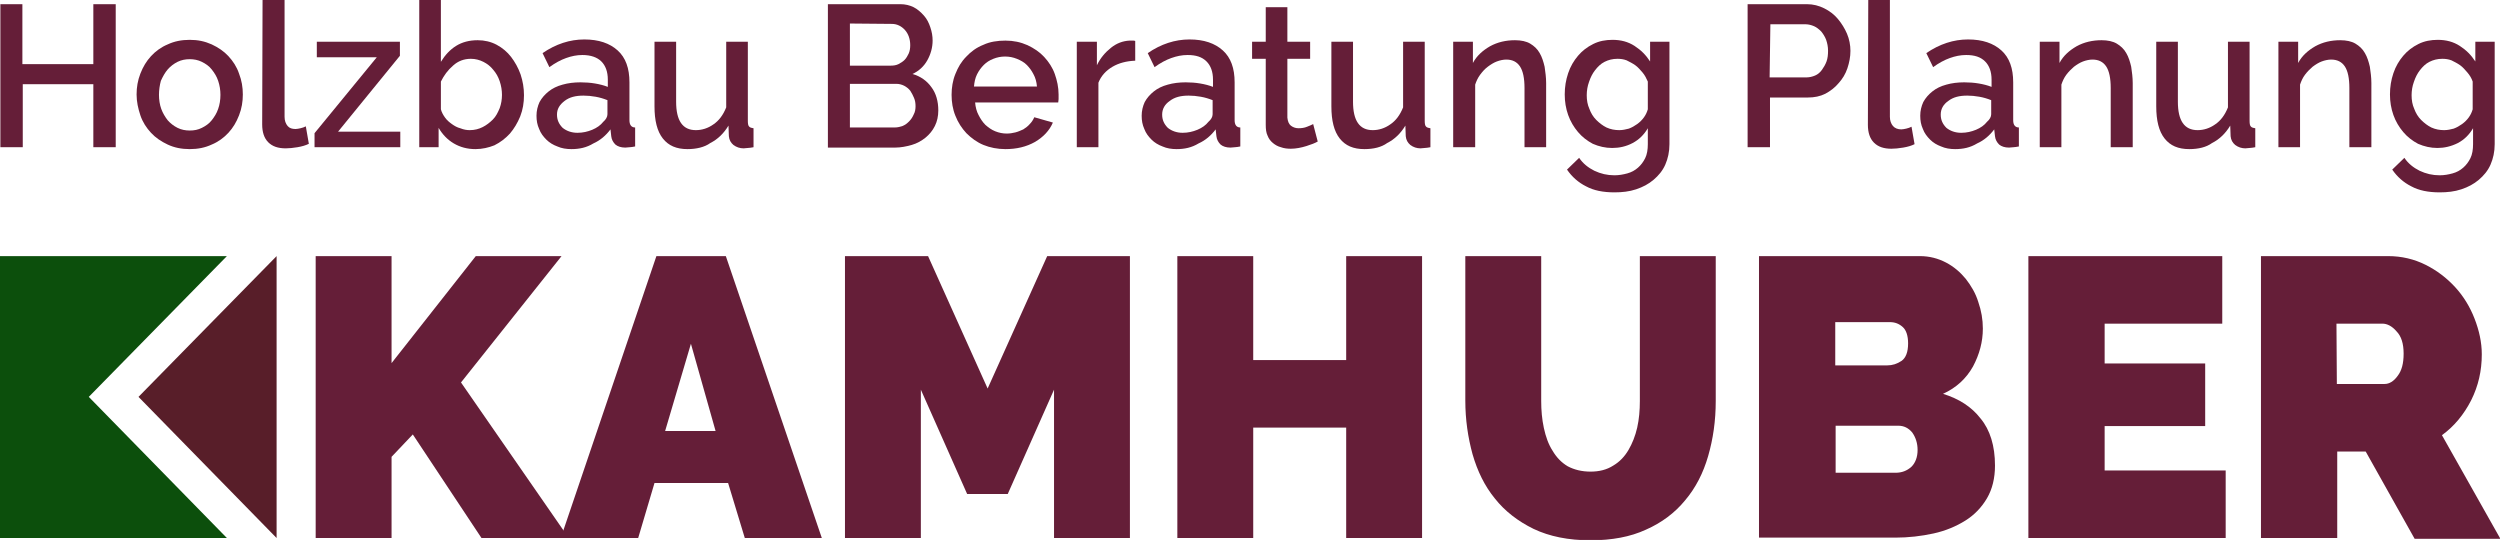
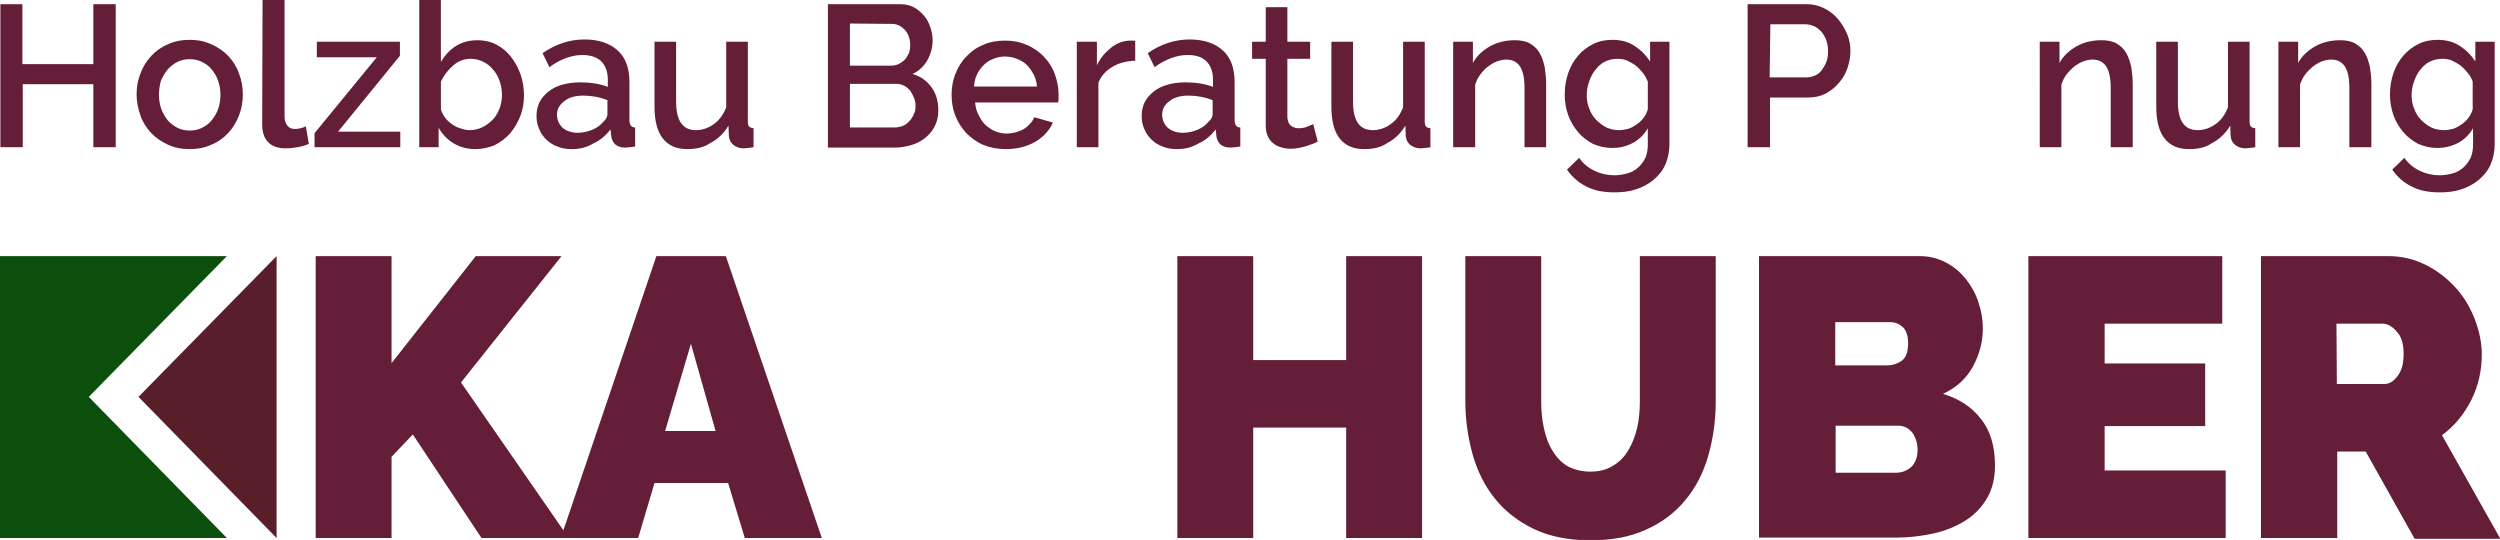
<svg xmlns="http://www.w3.org/2000/svg" version="1.1" id="Ebene_1" x="0px" y="0px" width="658.9px" height="142.3px" viewBox="0 0 658.9 142.3" style="enable-background:new 0 0 658.9 142.3;" xml:space="preserve">
  <style type="text/css">
	.st0{fill:#651E38;}
	.st1{fill:#0C4F0C;}
	.st2{fill:#581E29;}
</style>
  <g>
    <path class="st0" d="M83.2,141.8V67.5h20v28.2l22.2-28.2H148l-26.5,33.3l28.4,41h-23l-18.1-27.3l-5.6,5.9v21.4L83.2,141.8   L83.2,141.8z" />
    <path class="st0" d="M173,67.5h18.3l25.3,74.3h-20.3l-4.4-14.5h-19.4l-4.3,14.5h-20.4L173,67.5z M188.6,113.6l-6.5-23l-6.8,23   H188.6z" />
-     <path class="st0" d="M277.8,141.8v-39.1l-12.2,27.5h-10.7l-12.2-27.5v39.1h-20V67.5h21.9l15.7,34.9L276,67.5h21.8v74.3H277.8z" />
    <path class="st0" d="M374.8,67.5v74.3h-20v-29.1h-24.5v29.1h-20V67.5h20v27.4h24.5V67.5H374.8z" />
    <path class="st0" d="M419.2,124.3c2.3,0,4.3-0.5,6-1.6c1.7-1,3-2.4,4-4.1c1-1.7,1.8-3.7,2.3-5.9s0.7-4.6,0.7-7V67.5h20v38.2   c0,5.2-0.7,10-2,14.5c-1.3,4.5-3.3,8.4-6.1,11.7c-2.7,3.3-6.2,5.9-10.3,7.7c-4.1,1.9-9,2.8-14.6,2.8c-5.8,0-10.8-1-15-3   c-4.1-2-7.6-4.7-10.2-8c-2.7-3.3-4.6-7.2-5.9-11.7c-1.2-4.4-1.9-9.1-1.9-14.1V67.5h20v38.2c0,2.4,0.2,4.8,0.7,7.1   c0.5,2.3,1.2,4.3,2.3,6c1,1.7,2.3,3.1,4,4.1C414.9,123.8,416.9,124.3,419.2,124.3z" />
    <path class="st0" d="M525.8,122.7c0,3.3-0.7,6.2-2.1,8.6c-1.4,2.4-3.3,4.4-5.7,5.9c-2.4,1.5-5.2,2.7-8.4,3.4   c-3.2,0.7-6.6,1.1-10.1,1.1h-35.9V67.5H506c2.5,0,4.8,0.6,6.9,1.7c2.1,1.1,3.8,2.6,5.2,4.3c1.4,1.8,2.6,3.8,3.3,6.1   c0.8,2.3,1.2,4.6,1.2,7c0,3.5-0.9,6.8-2.6,10c-1.8,3.2-4.4,5.6-7.9,7.2c4.2,1.3,7.5,3.4,9.9,6.5   C524.5,113.3,525.8,117.5,525.8,122.7z M483.7,84.9v11.4h13.7c1.4,0,2.6-0.4,3.8-1.2c1.1-0.8,1.7-2.3,1.7-4.6c0-2-0.5-3.5-1.4-4.3   c-1-0.9-2.1-1.3-3.4-1.3L483.7,84.9L483.7,84.9z M505.4,118.6c0-1.8-0.5-3.3-1.4-4.6c-1-1.2-2.2-1.8-3.7-1.8h-16.5v12.4h15.8   c1.6,0,3-0.5,4.2-1.6C504.8,122,505.4,120.5,505.4,118.6z" />
    <path class="st0" d="M586.6,124v17.8h-52V67.5h51.1v17.8h-31v10.5h26.5v16.5h-26.5V124L586.6,124L586.6,124z" />
    <path class="st0" d="M595.9,141.8V67.5h33.5c3.6,0,6.9,0.8,9.9,2.3s5.6,3.5,7.8,5.9c2.2,2.4,3.9,5.2,5.1,8.3   c1.2,3.1,1.9,6.2,1.9,9.4c0,4.3-0.9,8.3-2.8,12.1c-1.9,3.7-4.4,6.8-7.7,9.2l15.4,27.3h-22.6L623.5,119H616v22.8L595.9,141.8   L595.9,141.8z M615.9,101.2h12.6c1.2,0,2.4-0.7,3.4-2.1c1.1-1.4,1.6-3.3,1.6-5.9c0-2.6-0.6-4.6-1.9-5.9c-1.2-1.4-2.5-2-3.7-2h-12.1   L615.9,101.2L615.9,101.2z" />
  </g>
  <polygon class="st1" points="23.4,104.6 59.8,67.5 0,67.5 0,141.8 59.8,141.8 " />
  <polygon class="st2" points="72.9,67.5 72.9,141.8 36.5,104.6 " />
  <g>
    <g>
      <path class="st0" d="M30.5,1.1v37.7h-5.9V22.2H6v16.6H0.1V1.1h5.8v15.8h18.7V1.1H30.5z" />
      <path class="st0" d="M50,39.3c-2.2,0-4.1-0.4-5.8-1.2c-1.7-0.8-3.2-1.8-4.4-3.1c-1.2-1.3-2.2-2.8-2.8-4.6s-1-3.6-1-5.5    c0-1.9,0.3-3.7,1-5.5c0.7-1.8,1.6-3.3,2.8-4.6c1.2-1.3,2.7-2.4,4.4-3.1c1.7-0.8,3.6-1.2,5.8-1.2s4,0.4,5.8,1.2    c1.7,0.8,3.2,1.8,4.4,3.1c1.2,1.3,2.2,2.8,2.8,4.6c0.7,1.8,1,3.6,1,5.5c0,1.9-0.3,3.7-1,5.5c-0.7,1.8-1.6,3.3-2.8,4.6    c-1.2,1.3-2.7,2.4-4.4,3.1C54.1,38.9,52.2,39.3,50,39.3z M41.9,25c0,1.3,0.2,2.6,0.6,3.7c0.4,1.1,1,2.1,1.7,3    c0.7,0.8,1.6,1.5,2.6,2c1,0.5,2.1,0.7,3.2,0.7c1.2,0,2.2-0.2,3.2-0.7c1-0.5,1.9-1.1,2.6-2c0.7-0.9,1.3-1.8,1.7-3    c0.4-1.1,0.6-2.4,0.6-3.7c0-1.3-0.2-2.5-0.6-3.7c-0.4-1.2-1-2.1-1.7-3c-0.7-0.9-1.6-1.5-2.6-2c-1-0.5-2.1-0.7-3.2-0.7    c-1.1,0-2.2,0.2-3.2,0.7c-1,0.5-1.9,1.2-2.6,2c-0.7,0.8-1.3,1.9-1.8,3C42.1,22.4,41.9,23.7,41.9,25z" />
      <path class="st0" d="M69.2,0H75v30.8c0,1,0.3,1.8,0.8,2.4S77,34,77.9,34c0.4,0,0.8-0.1,1.3-0.2s1-0.3,1.4-0.5l0.8,4.6    c-0.8,0.4-1.8,0.7-3,0.9c-1.2,0.2-2.2,0.3-3.1,0.3c-2,0-3.5-0.5-4.6-1.6c-1.1-1.1-1.6-2.7-1.6-4.7L69.2,0L69.2,0z" />
      <path class="st0" d="M82.9,35.1l16.4-20H83.5V11h21.9v3.7l-16.3,20h16.4v4.1H82.9V35.1z" />
      <path class="st0" d="M125.3,39.3c-2.1,0-4-0.5-5.7-1.5c-1.7-1-3-2.4-4-4.1v5.1h-5.1V0h5.7v16.3c1.1-1.8,2.4-3.2,4-4.2    c1.6-1,3.5-1.5,5.7-1.5c1.8,0,3.5,0.4,5,1.2c1.5,0.8,2.8,1.9,3.8,3.2s1.9,2.9,2.5,4.6c0.6,1.8,0.9,3.6,0.9,5.5c0,2-0.3,3.8-1,5.6    c-0.7,1.7-1.6,3.2-2.7,4.5c-1.2,1.3-2.5,2.3-4.1,3.1C128.8,38.9,127.1,39.3,125.3,39.3z M123.8,34.3c1.3,0,2.4-0.3,3.4-0.8    c1-0.5,1.9-1.2,2.7-2c0.8-0.8,1.3-1.8,1.8-3c0.4-1.1,0.6-2.3,0.6-3.5s-0.2-2.4-0.6-3.6c-0.4-1.2-1-2.2-1.7-3    c-0.7-0.9-1.6-1.6-2.6-2.1c-1-0.5-2.1-0.8-3.3-0.8c-1.8,0-3.4,0.6-4.7,1.8c-1.4,1.2-2.4,2.6-3.2,4.2v7.3c0.2,0.8,0.6,1.5,1.1,2.2    c0.5,0.7,1.1,1.2,1.8,1.7c0.7,0.5,1.4,0.9,2.2,1.1C122.3,34.2,123.1,34.3,123.8,34.3z" />
      <path class="st0" d="M150.6,39.3c-1.3,0-2.6-0.2-3.7-0.7c-1.1-0.4-2.1-1-2.9-1.8c-0.8-0.8-1.5-1.7-1.9-2.8    c-0.5-1.1-0.7-2.2-0.7-3.5c0-1.3,0.3-2.5,0.8-3.6c0.6-1.1,1.4-2,2.4-2.8c1-0.8,2.2-1.4,3.7-1.8c1.4-0.4,3-0.6,4.7-0.6    c1.3,0,2.6,0.1,3.8,0.3s2.4,0.5,3.4,0.9v-1.9c0-2.1-0.6-3.7-1.7-4.8s-2.8-1.7-5-1.7c-1.5,0-2.9,0.3-4.3,0.8    c-1.4,0.5-2.9,1.3-4.4,2.4l-1.8-3.7c3.5-2.4,7.2-3.6,11-3.6c3.8,0,6.7,1,8.8,2.9c2.1,1.9,3.1,4.7,3.1,8.4v10    c0,1.2,0.5,1.9,1.5,1.9v5c-0.6,0.1-1,0.2-1.4,0.2c-0.4,0-0.8,0.1-1.2,0.1c-1.1,0-2-0.3-2.6-0.8c-0.6-0.6-1-1.3-1.1-2.2l-0.2-1.8    c-1.2,1.6-2.7,2.9-4.5,3.7C154.6,38.9,152.7,39.3,150.6,39.3z M152.2,35c1.4,0,2.7-0.3,3.9-0.8c1.2-0.5,2.2-1.2,2.9-2.1    c0.7-0.6,1.1-1.3,1.1-2v-3.7c-1-0.4-2-0.7-3.1-0.9c-1.1-0.2-2.2-0.3-3.2-0.3c-2.1,0-3.7,0.4-5,1.4s-2,2.1-2,3.6    c0,1.4,0.5,2.5,1.5,3.5C149.3,34.5,150.6,35,152.2,35z" />
      <path class="st0" d="M181.2,39.3c-2.9,0-5-0.9-6.5-2.8c-1.5-1.9-2.2-4.7-2.2-8.5V11h5.7v15.8c0,5,1.7,7.5,5.2,7.5    c1.6,0,3.2-0.5,4.6-1.5c1.5-1,2.6-2.5,3.4-4.5V11h5.7v20.9c0,0.7,0.1,1.2,0.3,1.4c0.2,0.3,0.6,0.4,1.2,0.5v5    c-0.6,0.1-1.1,0.2-1.5,0.2c-0.4,0-0.8,0.1-1.1,0.1c-1,0-1.9-0.3-2.7-0.9c-0.7-0.6-1.1-1.3-1.2-2.3l-0.1-2.8    c-1.2,2-2.8,3.6-4.8,4.6C185.7,38.8,183.5,39.3,181.2,39.3z" />
      <path class="st0" d="M247.3,29.1c0,1.5-0.3,2.9-0.9,4.1c-0.6,1.2-1.4,2.2-2.5,3.1c-1,0.8-2.2,1.5-3.6,1.9    c-1.4,0.4-2.9,0.7-4.4,0.7h-17.7V1.1h19.1c1.3,0,2.5,0.3,3.5,0.8s1.9,1.3,2.7,2.2s1.3,1.9,1.7,3.1c0.4,1.2,0.6,2.3,0.6,3.5    c0,1.8-0.5,3.6-1.4,5.2c-0.9,1.6-2.2,2.8-3.9,3.6c2.1,0.6,3.8,1.8,5,3.5C246.7,24.6,247.3,26.7,247.3,29.1z M224,6.2v11.1h10.8    c0.7,0,1.4-0.1,2-0.4c0.6-0.3,1.2-0.7,1.6-1.1c0.5-0.5,0.8-1.1,1.1-1.7c0.3-0.7,0.4-1.4,0.4-2.2c0-1.6-0.5-3-1.4-4    c-0.9-1-2.1-1.6-3.4-1.6L224,6.2L224,6.2z M241.3,28c0-0.8-0.1-1.5-0.4-2.2c-0.3-0.7-0.6-1.3-1-1.9c-0.4-0.5-1-1-1.6-1.3    c-0.6-0.3-1.3-0.5-2-0.5H224v11.5h11.8c0.8,0,1.5-0.2,2.1-0.4c0.7-0.3,1.2-0.7,1.7-1.2c0.5-0.5,0.9-1.1,1.2-1.8    C241.2,29.5,241.3,28.7,241.3,28z" />
      <path class="st0" d="M265,39.3c-2.1,0-4.1-0.4-5.8-1.1s-3.2-1.8-4.5-3.1c-1.2-1.3-2.2-2.8-2.9-4.6c-0.7-1.7-1-3.6-1-5.5    s0.3-3.8,1-5.5c0.7-1.8,1.6-3.3,2.9-4.6c1.2-1.3,2.7-2.4,4.5-3.1c1.7-0.8,3.7-1.1,5.8-1.1c2.1,0,4,0.4,5.8,1.2    c1.7,0.8,3.2,1.8,4.4,3.1c1.2,1.3,2.2,2.8,2.8,4.5c0.6,1.7,1,3.5,1,5.4c0,0.4,0,0.8,0,1.2c0,0.4-0.1,0.7-0.1,0.9H257    c0.1,1.2,0.4,2.4,0.9,3.3c0.5,1,1.1,1.9,1.8,2.6c0.8,0.7,1.6,1.3,2.6,1.7c1,0.4,2,0.6,3,0.6c0.8,0,1.5-0.1,2.3-0.3    c0.8-0.2,1.4-0.5,2.1-0.8c0.6-0.4,1.2-0.8,1.7-1.4c0.5-0.5,0.9-1.1,1.2-1.8l4.9,1.4c-0.9,2.1-2.5,3.8-4.7,5.1    C270.5,38.7,267.9,39.3,265,39.3z M273.3,22.8c-0.1-1.2-0.4-2.3-0.9-3.2c-0.5-1-1.1-1.8-1.8-2.5c-0.7-0.7-1.6-1.2-2.6-1.6    c-1-0.4-2-0.6-3.1-0.6c-1.1,0-2.1,0.2-3.1,0.6c-1,0.4-1.8,0.9-2.5,1.6c-0.7,0.7-1.3,1.5-1.8,2.5c-0.5,1-0.7,2.1-0.8,3.2H273.3z" />
      <path class="st0" d="M299.1,16c-2.2,0.1-4.2,0.6-5.9,1.6c-1.7,1-3,2.4-3.7,4.2v17h-5.7V11h5.3v6.2c0.9-1.9,2.2-3.4,3.7-4.6    c1.5-1.2,3.1-1.8,4.9-1.9c0.4,0,0.6,0,0.9,0c0.2,0,0.4,0,0.6,0.1V16z" />
      <path class="st0" d="M310.1,39.3c-1.3,0-2.6-0.2-3.7-0.7c-1.1-0.4-2.1-1-2.9-1.8c-0.8-0.8-1.5-1.7-1.9-2.8    c-0.5-1.1-0.7-2.2-0.7-3.5c0-1.3,0.3-2.5,0.8-3.6c0.6-1.1,1.4-2,2.4-2.8c1-0.8,2.2-1.4,3.7-1.8c1.4-0.4,3-0.6,4.7-0.6    c1.3,0,2.6,0.1,3.8,0.3s2.4,0.5,3.4,0.9v-1.9c0-2.1-0.6-3.7-1.7-4.8c-1.2-1.2-2.8-1.7-5-1.7c-1.5,0-2.9,0.3-4.3,0.8    c-1.4,0.5-2.9,1.3-4.4,2.4l-1.8-3.7c3.5-2.4,7.2-3.6,11-3.6c3.8,0,6.7,1,8.8,2.9s3.1,4.7,3.1,8.4v10c0,1.2,0.5,1.9,1.5,1.9v5    c-0.6,0.1-1,0.2-1.4,0.2c-0.4,0-0.8,0.1-1.2,0.1c-1.1,0-2-0.3-2.6-0.8c-0.6-0.6-1-1.3-1.1-2.2l-0.2-1.8c-1.2,1.6-2.7,2.9-4.5,3.7    C314.1,38.9,312.2,39.3,310.1,39.3z M311.7,35c1.4,0,2.7-0.3,3.9-0.8c1.2-0.5,2.2-1.2,2.9-2.1c0.7-0.6,1.1-1.3,1.1-2v-3.7    c-1-0.4-2-0.7-3.1-0.9c-1.1-0.2-2.2-0.3-3.2-0.3c-2.1,0-3.7,0.4-5,1.4c-1.3,0.9-2,2.1-2,3.6c0,1.4,0.5,2.5,1.5,3.5    C308.8,34.5,310.1,35,311.7,35z" />
      <path class="st0" d="M347.3,37.3c-0.7,0.4-1.7,0.8-3,1.2c-1.3,0.4-2.7,0.7-4.1,0.7c-0.9,0-1.8-0.1-2.6-0.4    c-0.8-0.2-1.5-0.6-2.1-1.1c-0.6-0.5-1.1-1.1-1.4-1.9c-0.4-0.8-0.5-1.8-0.5-2.9V15.5h-3.6V11h3.6V1.9h5.7V11h6v4.5h-6V31    c0.1,1,0.4,1.7,0.9,2.1c0.5,0.4,1.2,0.7,2,0.7c0.8,0,1.6-0.1,2.3-0.4c0.7-0.3,1.3-0.5,1.6-0.7L347.3,37.3z" />
      <path class="st0" d="M359.6,39.3c-2.9,0-5-0.9-6.5-2.8c-1.5-1.9-2.2-4.7-2.2-8.5V11h5.7v15.8c0,5,1.7,7.5,5.2,7.5    c1.6,0,3.2-0.5,4.6-1.5c1.5-1,2.6-2.5,3.4-4.5V11h5.7v20.9c0,0.7,0.1,1.2,0.3,1.4c0.2,0.3,0.6,0.4,1.2,0.5v5    c-0.6,0.1-1.1,0.2-1.5,0.2c-0.4,0-0.8,0.1-1.1,0.1c-1,0-1.9-0.3-2.7-0.9c-0.7-0.6-1.1-1.3-1.2-2.3l-0.1-2.8    c-1.2,2-2.8,3.6-4.8,4.6C364.1,38.8,362,39.3,359.6,39.3z" />
      <path class="st0" d="M407.5,38.8h-5.7V23.2c0-2.6-0.4-4.5-1.2-5.7s-2-1.8-3.6-1.8c-0.8,0-1.7,0.2-2.5,0.5    c-0.8,0.3-1.6,0.8-2.4,1.4s-1.4,1.3-2,2.1c-0.6,0.8-1,1.7-1.3,2.6v16.5H383V11h5.2v5.6c1-1.9,2.6-3.3,4.5-4.4    c2-1.1,4.2-1.6,6.6-1.6c1.6,0,3,0.3,4,0.9c1,0.6,1.9,1.4,2.5,2.5c0.6,1,1,2.3,1.3,3.6c0.2,1.4,0.4,2.8,0.4,4.3L407.5,38.8    L407.5,38.8z" />
      <path class="st0" d="M424.9,39c-1.8,0-3.5-0.4-5.1-1.1c-1.5-0.8-2.8-1.8-3.9-3.1c-1.1-1.3-2-2.8-2.6-4.5c-0.6-1.7-0.9-3.5-0.9-5.4    c0-2,0.3-3.8,0.9-5.6s1.5-3.3,2.6-4.6s2.4-2.3,4-3.1s3.3-1.1,5.1-1.1c2.2,0,4.1,0.5,5.8,1.6c1.7,1.1,3,2.4,4.1,4.1V11h5.1v27    c0,2-0.4,3.8-1.1,5.4c-0.7,1.6-1.8,2.9-3.1,4c-1.3,1.1-2.8,1.9-4.6,2.5c-1.8,0.6-3.7,0.8-5.7,0.8c-3,0-5.5-0.5-7.5-1.6    c-2-1-3.7-2.5-5-4.4l3.2-3.1c1,1.5,2.4,2.6,4,3.4c1.7,0.8,3.4,1.2,5.3,1.2c1.2,0,2.3-0.2,3.4-0.5c1.1-0.3,2-0.8,2.8-1.5    c0.8-0.7,1.4-1.5,1.9-2.5c0.5-1,0.7-2.3,0.7-3.7v-4.2c-1,1.7-2.3,3-4,3.9C428.6,38.6,426.8,39,424.9,39z M426.8,34.3    c0.9,0,1.7-0.2,2.5-0.4c0.8-0.3,1.5-0.7,2.2-1.2s1.3-1.1,1.8-1.8c0.5-0.7,0.8-1.4,1-2.1v-7.3c-0.4-0.9-0.8-1.7-1.4-2.4    c-0.6-0.7-1.2-1.4-1.9-1.9s-1.5-0.9-2.3-1.3c-0.8-0.3-1.6-0.4-2.4-0.4c-1.3,0-2.4,0.3-3.4,0.8c-1,0.5-1.8,1.3-2.5,2.2    c-0.7,0.9-1.2,1.9-1.6,3.1c-0.4,1.1-0.6,2.3-0.6,3.5c0,1.3,0.2,2.5,0.7,3.6c0.4,1.1,1,2.1,1.8,2.9c0.8,0.8,1.7,1.5,2.7,2    C424.5,34.1,425.6,34.3,426.8,34.3z" />
      <path class="st0" d="M460.6,38.8V1.1h15.6c1.7,0,3.2,0.4,4.6,1.1c1.4,0.7,2.6,1.6,3.6,2.8c1,1.2,1.8,2.5,2.4,3.9s0.9,3,0.9,4.5    c0,1.6-0.3,3.1-0.8,4.6s-1.3,2.8-2.3,3.9c-1,1.2-2.2,2.1-3.5,2.8c-1.4,0.7-2.9,1-4.6,1h-10v13.1H460.6z M466.4,20.4h9.7    c0.8,0,1.6-0.2,2.3-0.5s1.3-0.8,1.8-1.5s0.9-1.4,1.2-2.2c0.3-0.8,0.4-1.8,0.4-2.8c0-1.1-0.2-2-0.5-2.9c-0.3-0.8-0.8-1.6-1.3-2.2    c-0.6-0.6-1.2-1.1-1.9-1.4s-1.5-0.5-2.2-0.5h-9.3L466.4,20.4L466.4,20.4z" />
-       <path class="st0" d="M492.4,0h5.7v30.8c0,1,0.3,1.8,0.8,2.4s1.3,0.9,2.2,0.9c0.4,0,0.8-0.1,1.3-0.2c0.5-0.1,1-0.3,1.4-0.5l0.8,4.6    c-0.8,0.4-1.8,0.7-3,0.9c-1.2,0.2-2.2,0.3-3.1,0.3c-2,0-3.5-0.5-4.6-1.6c-1.1-1.1-1.6-2.7-1.6-4.7L492.4,0L492.4,0z" />
-       <path class="st0" d="M515.3,39.3c-1.3,0-2.6-0.2-3.7-0.7c-1.1-0.4-2.1-1-2.9-1.8c-0.8-0.8-1.5-1.7-1.9-2.8    c-0.5-1.1-0.7-2.2-0.7-3.5c0-1.3,0.3-2.5,0.8-3.6c0.6-1.1,1.4-2,2.4-2.8c1-0.8,2.2-1.4,3.7-1.8c1.4-0.4,3-0.6,4.7-0.6    c1.3,0,2.6,0.1,3.8,0.3s2.4,0.5,3.4,0.9v-1.9c0-2.1-0.6-3.7-1.7-4.8c-1.2-1.2-2.8-1.7-5-1.7c-1.5,0-2.9,0.3-4.3,0.8    c-1.4,0.5-2.9,1.3-4.4,2.4l-1.8-3.7c3.5-2.4,7.2-3.6,11-3.6c3.8,0,6.7,1,8.8,2.9c2.1,1.9,3.1,4.7,3.1,8.4v10    c0,1.2,0.5,1.9,1.5,1.9v5c-0.6,0.1-1,0.2-1.4,0.2c-0.4,0-0.8,0.1-1.2,0.1c-1.1,0-2-0.3-2.6-0.8c-0.6-0.6-1-1.3-1.1-2.2l-0.2-1.8    c-1.2,1.6-2.7,2.9-4.5,3.7C519.3,38.9,517.4,39.3,515.3,39.3z M516.9,35c1.4,0,2.7-0.3,3.9-0.8c1.2-0.5,2.2-1.2,2.9-2.1    c0.7-0.6,1.1-1.3,1.1-2v-3.7c-1-0.4-2-0.7-3.1-0.9c-1.1-0.2-2.2-0.3-3.2-0.3c-2.1,0-3.7,0.4-5,1.4c-1.3,0.9-2,2.1-2,3.6    c0,1.4,0.5,2.5,1.5,3.5C514,34.5,515.3,35,516.9,35z" />
      <path class="st0" d="M562,38.8h-5.7V23.2c0-2.6-0.4-4.5-1.2-5.7s-2-1.8-3.6-1.8c-0.8,0-1.7,0.2-2.5,0.5c-0.8,0.3-1.6,0.8-2.4,1.4    c-0.7,0.6-1.4,1.3-2,2.1c-0.6,0.8-1,1.7-1.3,2.6v16.5h-5.7V11h5.2v5.6c1-1.9,2.6-3.3,4.5-4.4c2-1.1,4.2-1.6,6.6-1.6    c1.6,0,3,0.3,4,0.9c1,0.6,1.9,1.4,2.5,2.5c0.6,1,1,2.3,1.3,3.6c0.2,1.4,0.4,2.8,0.4,4.3V38.8z" />
      <path class="st0" d="M577,39.3c-2.9,0-5-0.9-6.5-2.8c-1.5-1.9-2.2-4.7-2.2-8.5V11h5.7v15.8c0,5,1.7,7.5,5.2,7.5    c1.6,0,3.2-0.5,4.6-1.5c1.5-1,2.6-2.5,3.4-4.5V11h5.7v20.9c0,0.7,0.1,1.2,0.3,1.4c0.2,0.3,0.6,0.4,1.2,0.5v5    c-0.6,0.1-1.1,0.2-1.5,0.2c-0.4,0-0.8,0.1-1.1,0.1c-1,0-1.9-0.3-2.7-0.9c-0.7-0.6-1.1-1.3-1.2-2.3l-0.1-2.8    c-1.2,2-2.8,3.6-4.8,4.6C581.5,38.8,579.4,39.3,577,39.3z" />
      <path class="st0" d="M624.9,38.8h-5.7V23.2c0-2.6-0.4-4.5-1.2-5.7s-2-1.8-3.6-1.8c-0.8,0-1.7,0.2-2.5,0.5    c-0.8,0.3-1.6,0.8-2.4,1.4c-0.7,0.6-1.4,1.3-2,2.1c-0.6,0.8-1,1.7-1.3,2.6v16.5h-5.7V11h5.2v5.6c1-1.9,2.6-3.3,4.5-4.4    c2-1.1,4.2-1.6,6.6-1.6c1.6,0,3,0.3,4,0.9c1,0.6,1.9,1.4,2.5,2.5c0.6,1,1,2.3,1.3,3.6c0.2,1.4,0.4,2.8,0.4,4.3V38.8z" />
      <path class="st0" d="M642.4,39c-1.8,0-3.5-0.4-5.1-1.1c-1.5-0.8-2.8-1.8-3.9-3.1c-1.1-1.3-2-2.8-2.6-4.5c-0.6-1.7-0.9-3.5-0.9-5.4    c0-2,0.3-3.8,0.9-5.6c0.6-1.8,1.5-3.3,2.6-4.6c1.1-1.3,2.4-2.3,4-3.1c1.6-0.8,3.3-1.1,5.1-1.1c2.2,0,4.1,0.5,5.8,1.6    c1.7,1.1,3,2.4,4.1,4.1V11h5.1v27c0,2-0.4,3.8-1.1,5.4c-0.7,1.6-1.8,2.9-3.1,4c-1.3,1.1-2.8,1.9-4.6,2.5c-1.8,0.6-3.7,0.8-5.7,0.8    c-3,0-5.5-0.5-7.5-1.6c-2-1-3.7-2.5-5-4.4l3.2-3.1c1,1.5,2.4,2.6,4,3.4c1.7,0.8,3.4,1.2,5.3,1.2c1.2,0,2.3-0.2,3.4-0.5    c1.1-0.3,2-0.8,2.8-1.5c0.8-0.7,1.4-1.5,1.9-2.5c0.5-1,0.7-2.3,0.7-3.7v-4.2c-1,1.7-2.3,3-4,3.9C646,38.6,644.2,39,642.4,39z     M644.2,34.3c0.9,0,1.7-0.2,2.5-0.4c0.8-0.3,1.5-0.7,2.2-1.2c0.7-0.5,1.3-1.1,1.8-1.8c0.5-0.7,0.8-1.4,1-2.1v-7.3    c-0.3-0.9-0.8-1.7-1.4-2.4c-0.6-0.7-1.2-1.4-1.9-1.9c-0.7-0.5-1.5-0.9-2.3-1.3c-0.8-0.3-1.6-0.4-2.4-0.4c-1.3,0-2.4,0.3-3.4,0.8    c-1,0.5-1.8,1.3-2.5,2.2c-0.7,0.9-1.2,1.9-1.6,3.1c-0.4,1.1-0.6,2.3-0.6,3.5c0,1.3,0.2,2.5,0.7,3.6c0.4,1.1,1,2.1,1.8,2.9    c0.8,0.8,1.7,1.5,2.7,2C641.9,34.1,643,34.3,644.2,34.3z" />
    </g>
  </g>
</svg>